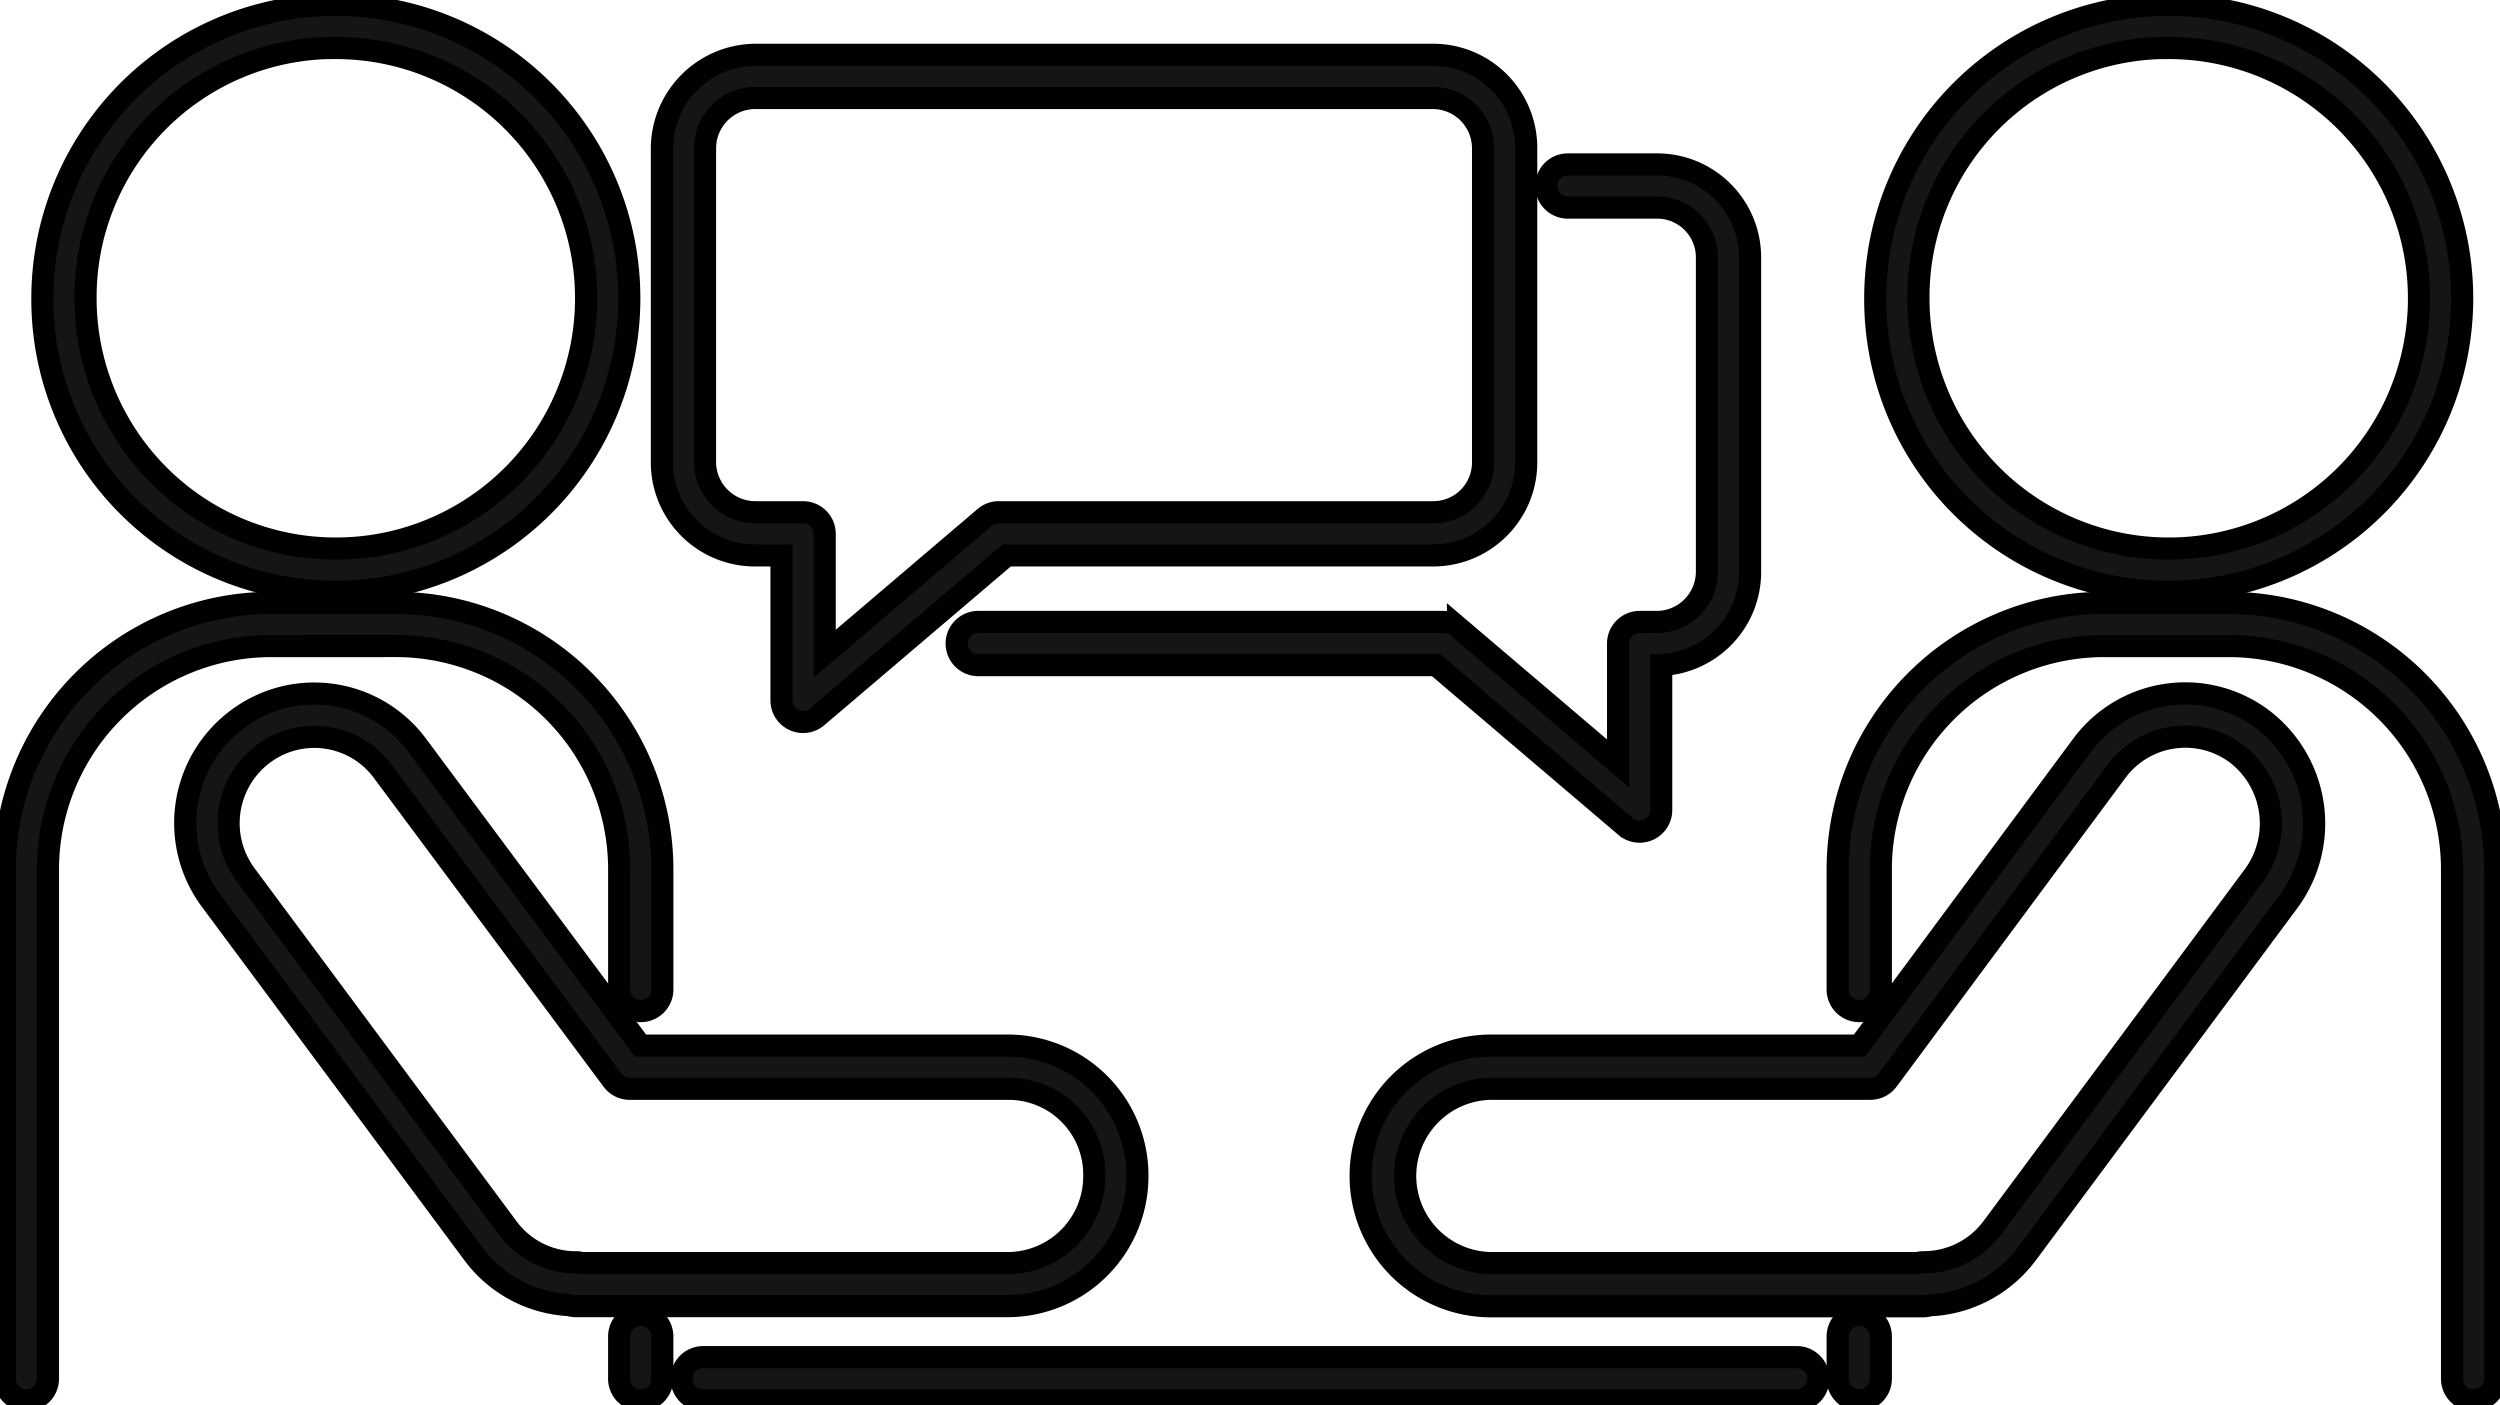
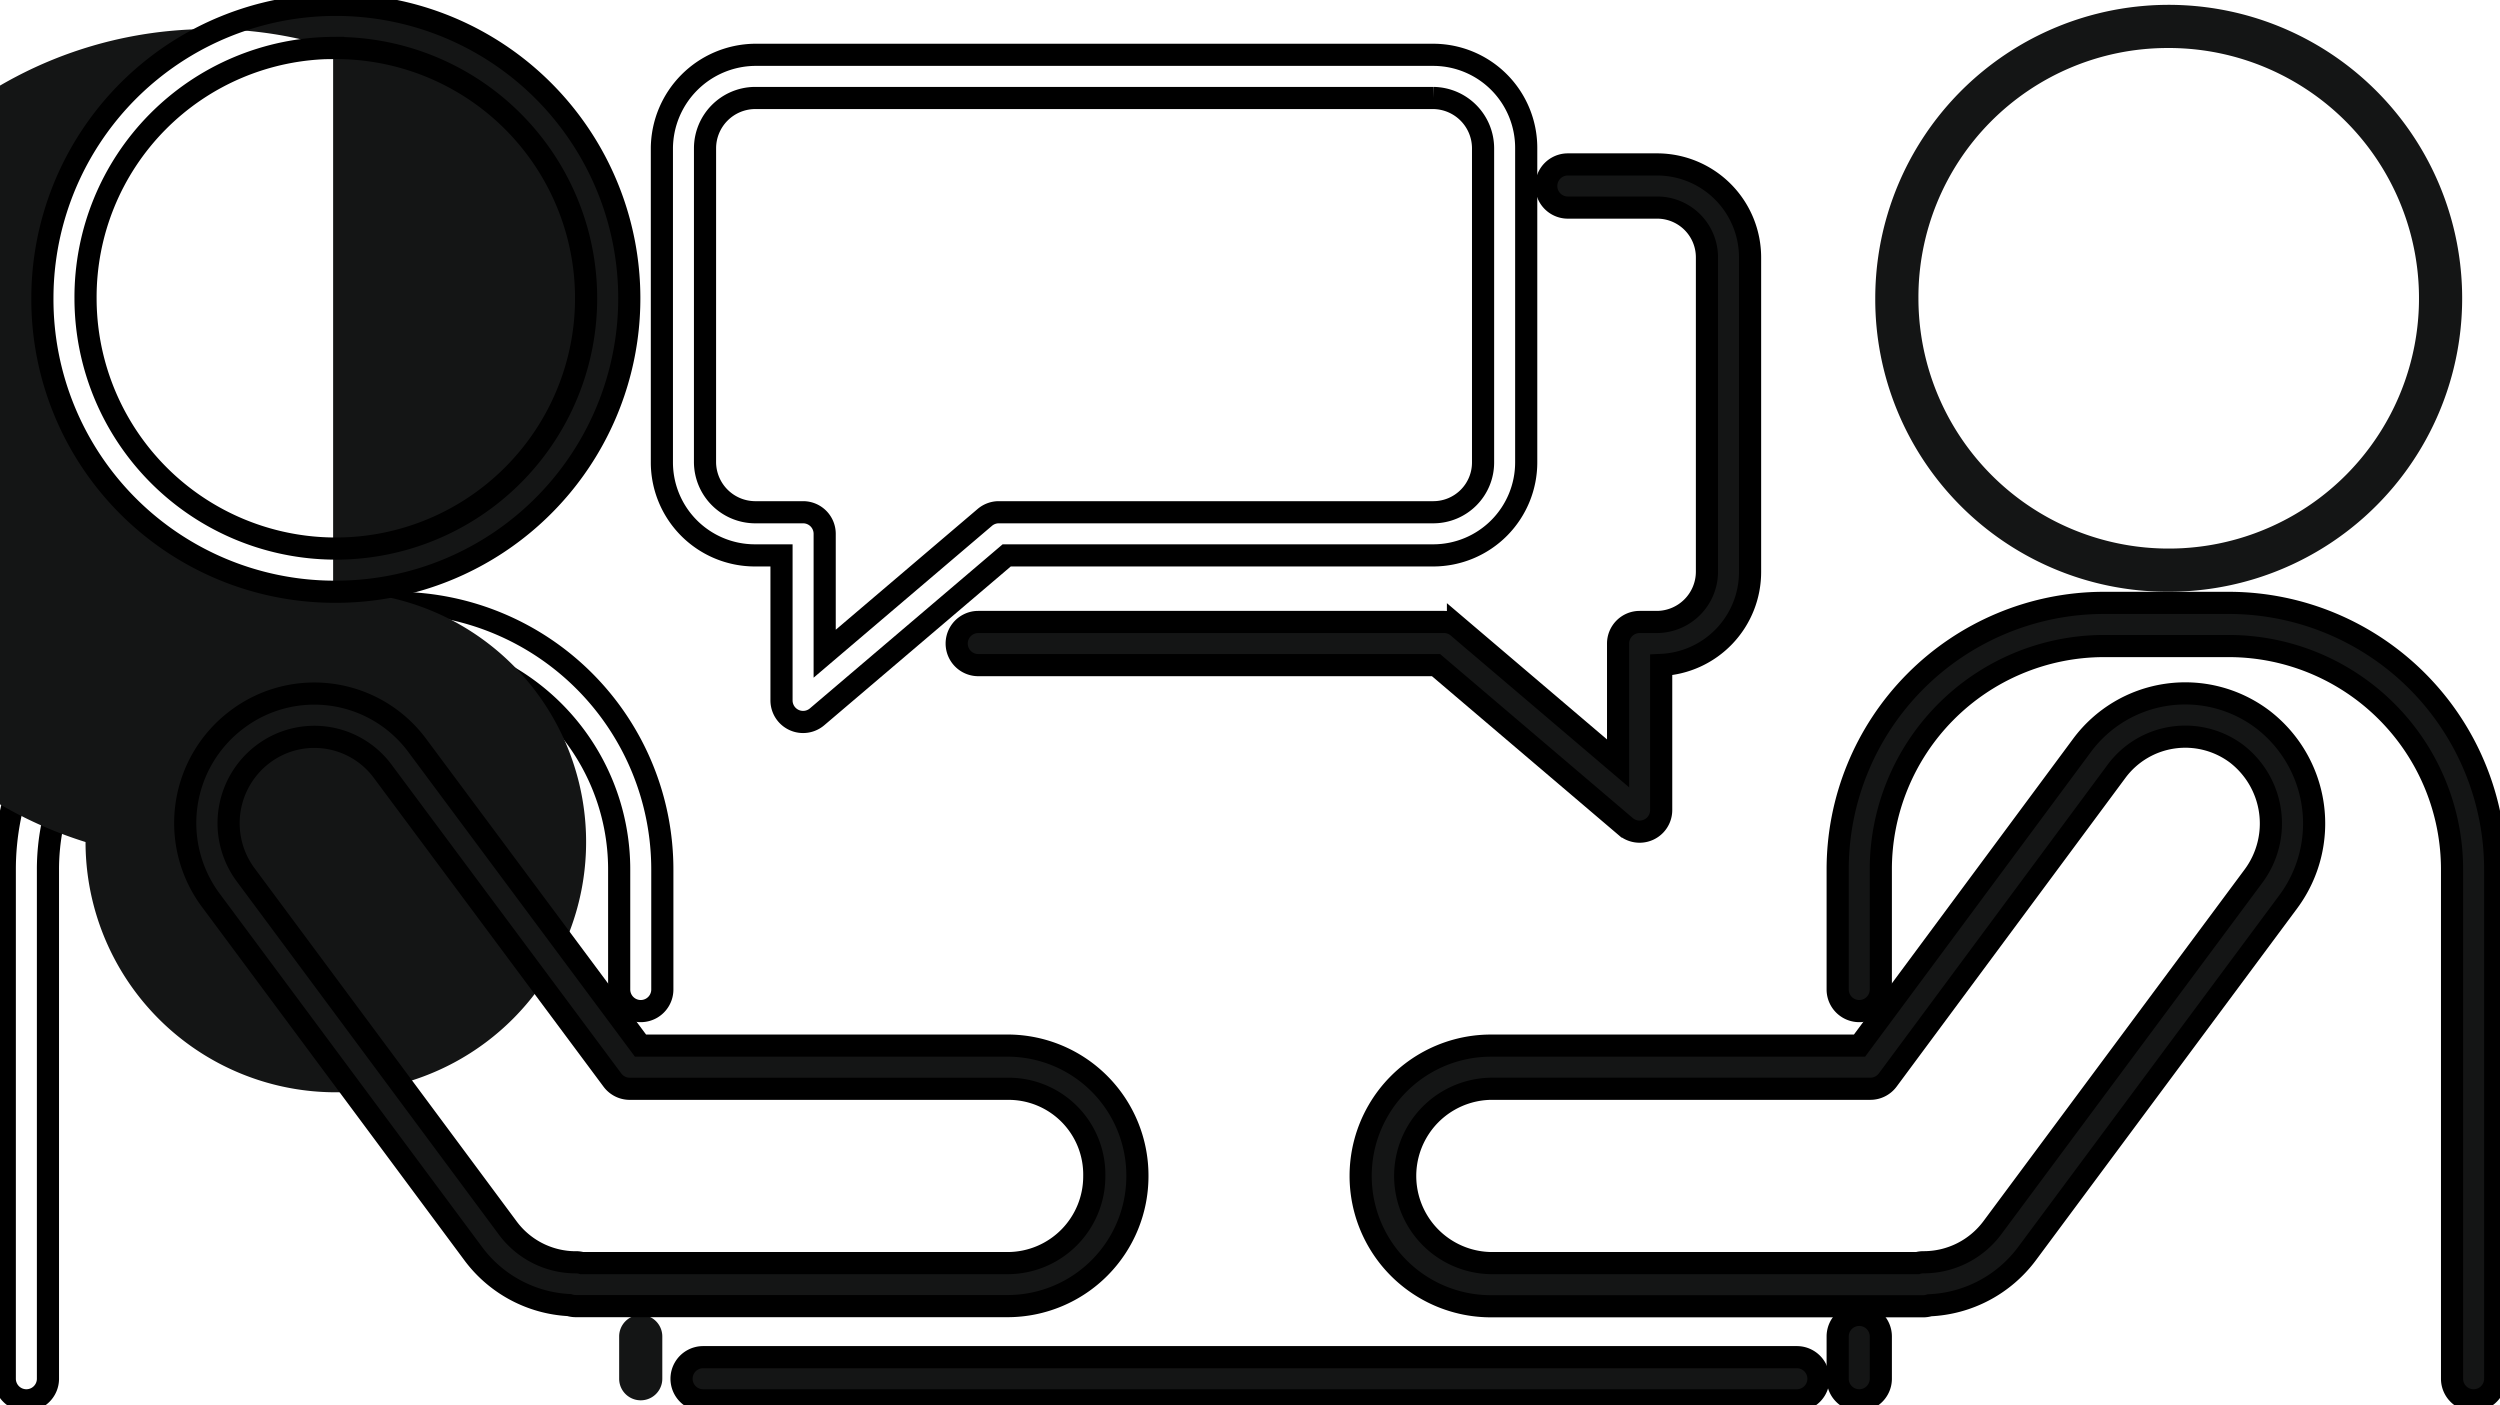
<svg xmlns="http://www.w3.org/2000/svg" id="Gruppe_1770" data-name="Gruppe 1770" width="112.871" height="63.439" viewBox="0 0 112.871 63.439">
  <defs>
    <clipPath id="clip-path">
      <rect id="Rechteck_1054" data-name="Rechteck 1054" width="112.871" height="63.439" fill="none" />
    </clipPath>
  </defs>
  <g id="Gruppe_1769" data-name="Gruppe 1769" clip-path="url(#clip-path)">
-     <path id="Pfad_926" data-name="Pfad 926" d="M18.217,65.019A10.088,10.088,0,0,1,28.239,75.151v5.376a.974.974,0,1,0,1.948,0V75.151a12.038,12.038,0,0,0-11.97-12.08H12.469A12.038,12.038,0,0,0,.5,75.151V98.1a.974.974,0,1,0,1.949,0V75.151a10.087,10.087,0,0,1,10.02-10.131Z" transform="translate(-0.284 -35.852)" fill="#141515" />
    <path id="Pfad_927" data-name="Pfad 927" d="M18.217,65.019A10.088,10.088,0,0,1,28.239,75.151v5.376a.974.974,0,1,0,1.948,0V75.151a12.038,12.038,0,0,0-11.97-12.08H12.469A12.038,12.038,0,0,0,.5,75.151V98.1a.974.974,0,1,0,1.949,0V75.151a10.087,10.087,0,0,1,10.02-10.131Z" transform="translate(-0.284 -35.852)" fill="none" stroke="#000" stroke-miterlimit="10" stroke-width="1" />
    <path id="Pfad_928" data-name="Pfad 928" d="M65.75,137.561a.974.974,0,0,0-.974.974v1.909a.974.974,0,1,0,1.948,0v-1.909a.974.974,0,0,0-.974-.974" transform="translate(-36.822 -78.196)" fill="#141515" />
-     <path id="Pfad_929" data-name="Pfad 929" d="M65.75,137.561a.974.974,0,0,0-.974.974v1.909a.974.974,0,1,0,1.948,0v-1.909A.974.974,0,0,0,65.75,137.561Z" transform="translate(-36.822 -78.196)" fill="none" stroke="#000" stroke-miterlimit="10" stroke-width="1" />
-     <path id="Pfad_930" data-name="Pfad 930" d="M17.56,27A13.249,13.249,0,1,0,4.434,13.748,13.2,13.2,0,0,0,17.56,27m0-24.548a11.3,11.3,0,1,1-11.178,11.3A11.252,11.252,0,0,1,17.56,2.448" transform="translate(-2.52 -0.284)" fill="#141515" />
+     <path id="Pfad_930" data-name="Pfad 930" d="M17.56,27A13.249,13.249,0,1,0,4.434,13.748,13.2,13.2,0,0,0,17.56,27a11.3,11.3,0,1,1-11.178,11.3A11.252,11.252,0,0,1,17.56,2.448" transform="translate(-2.52 -0.284)" fill="#141515" />
    <path id="Pfad_931" data-name="Pfad 931" d="M17.56,27A13.249,13.249,0,1,0,4.434,13.748,13.2,13.2,0,0,0,17.56,27Zm0-24.548a11.3,11.3,0,1,1-11.178,11.3A11.252,11.252,0,0,1,17.56,2.448Z" transform="translate(-2.52 -0.284)" fill="none" stroke="#000" stroke-miterlimit="10" stroke-width="1" />
    <path id="Pfad_932" data-name="Pfad 932" d="M62.368,94.343a5.867,5.867,0,0,0-5.835-5.884h-16.6L29.849,74.9a5.785,5.785,0,0,0-8.123-1.171,5.843,5.843,0,0,0-1.158,8.215l11.808,15.9a5.763,5.763,0,0,0,4.34,2.331.978.978,0,0,0,.3.046H56.534a5.866,5.866,0,0,0,5.835-5.884m-25.356,3.9a3.825,3.825,0,0,1-3.076-1.555l-11.8-15.9a3.911,3.911,0,0,1,.768-5.5,3.839,3.839,0,0,1,5.384.778l10.378,13.95a.974.974,0,0,0,.781.393H56.534a3.87,3.87,0,0,1,3.887,3.935,3.916,3.916,0,0,1-3.887,3.935H37.285a.982.982,0,0,0-.273-.038" transform="translate(-11.016 -41.252)" fill="#141515" />
    <path id="Pfad_933" data-name="Pfad 933" d="M62.368,94.343a5.867,5.867,0,0,0-5.835-5.884h-16.6L29.849,74.9a5.785,5.785,0,0,0-8.123-1.171,5.843,5.843,0,0,0-1.158,8.215l11.808,15.9a5.763,5.763,0,0,0,4.34,2.331.978.978,0,0,0,.3.046H56.534A5.866,5.866,0,0,0,62.368,94.343Zm-25.356,3.9a3.825,3.825,0,0,1-3.076-1.555l-11.8-15.9a3.911,3.911,0,0,1,.768-5.5,3.839,3.839,0,0,1,5.384.778l10.378,13.95a.974.974,0,0,0,.781.393H56.534a3.87,3.87,0,0,1,3.887,3.935,3.916,3.916,0,0,1-3.887,3.935H37.285A.982.982,0,0,0,37.013,98.24Z" transform="translate(-11.016 -41.252)" fill="none" stroke="#000" stroke-miterlimit="10" stroke-width="1" />
    <path id="Pfad_934" data-name="Pfad 934" d="M193.227,137.561a.974.974,0,0,0-.974.974v1.909a.974.974,0,1,0,1.948,0v-1.909a.974.974,0,0,0-.974-.974" transform="translate(-109.285 -78.196)" fill="#141515" />
    <path id="Pfad_935" data-name="Pfad 935" d="M193.227,137.561a.974.974,0,0,0-.974.974v1.909a.974.974,0,1,0,1.948,0v-1.909A.974.974,0,0,0,193.227,137.561Z" transform="translate(-109.285 -78.196)" fill="none" stroke="#000" stroke-miterlimit="10" stroke-width="1" />
    <path id="Pfad_936" data-name="Pfad 936" d="M209.97,63.071h-5.748a12.038,12.038,0,0,0-11.969,12.08v5.376a.974.974,0,1,0,1.948,0V75.151a10.088,10.088,0,0,1,10.02-10.131h5.748a10.088,10.088,0,0,1,10.022,10.131V98.1a.974.974,0,1,0,1.948,0V75.151a12.039,12.039,0,0,0-11.97-12.08" transform="translate(-109.285 -35.852)" fill="#141515" />
    <path id="Pfad_937" data-name="Pfad 937" d="M209.97,63.071h-5.748a12.038,12.038,0,0,0-11.969,12.08v5.376a.974.974,0,1,0,1.948,0V75.151a10.088,10.088,0,0,1,10.02-10.131h5.748a10.088,10.088,0,0,1,10.022,10.131V98.1a.974.974,0,1,0,1.948,0V75.151A12.039,12.039,0,0,0,209.97,63.071Z" transform="translate(-109.285 -35.852)" fill="none" stroke="#000" stroke-miterlimit="10" stroke-width="1" />
    <path id="Pfad_938" data-name="Pfad 938" d="M209.313,27a13.249,13.249,0,1,0-13.127-13.248A13.2,13.2,0,0,0,209.313,27m0-24.548a11.3,11.3,0,1,1-11.178,11.3,11.252,11.252,0,0,1,11.178-11.3" transform="translate(-111.521 -0.284)" fill="#141515" />
-     <path id="Pfad_939" data-name="Pfad 939" d="M209.313,27a13.249,13.249,0,1,0-13.127-13.248A13.2,13.2,0,0,0,209.313,27Zm0-24.548a11.3,11.3,0,1,1-11.178,11.3A11.252,11.252,0,0,1,209.313,2.448Z" transform="translate(-111.521 -0.284)" fill="none" stroke="#000" stroke-miterlimit="10" stroke-width="1" />
    <path id="Pfad_940" data-name="Pfad 940" d="M183.183,73.714a5.8,5.8,0,0,0-8.152,1.177L164.985,88.447H148.346a5.884,5.884,0,0,0,0,11.768h19.521a.909.909,0,0,0,.283-.045,5.792,5.792,0,0,0,4.4-2.335l11.806-15.9.006-.009a5.923,5.923,0,0,0-1.174-8.213m-.4,7.066-11.8,15.889a3.864,3.864,0,0,1-3.117,1.559.887.887,0,0,0-.262.038H148.346a3.936,3.936,0,0,1,0-7.871h17.129a.976.976,0,0,0,.783-.394l10.333-13.942a3.864,3.864,0,0,1,5.418-.79,3.979,3.979,0,0,1,.774,5.511" transform="translate(-81.031 -41.239)" fill="#141515" />
    <path id="Pfad_941" data-name="Pfad 941" d="M183.183,73.714a5.8,5.8,0,0,0-8.152,1.177L164.985,88.447H148.346a5.884,5.884,0,0,0,0,11.768h19.521a.909.909,0,0,0,.283-.045,5.792,5.792,0,0,0,4.4-2.335l11.806-15.9.006-.009A5.923,5.923,0,0,0,183.183,73.714Zm-.4,7.066-11.8,15.889a3.864,3.864,0,0,1-3.117,1.559.887.887,0,0,0-.262.038H148.346a3.936,3.936,0,0,1,0-7.871h17.129a.976.976,0,0,0,.783-.394l10.333-13.942a3.864,3.864,0,0,1,5.418-.79A3.979,3.979,0,0,1,182.783,80.78Z" transform="translate(-81.031 -41.239)" fill="none" stroke="#000" stroke-miterlimit="10" stroke-width="1" />
    <path id="Pfad_942" data-name="Pfad 942" d="M121.657,141.985H72.276a.974.974,0,0,0,0,1.948h49.381a.974.974,0,0,0,0-1.948" transform="translate(-40.531 -80.711)" fill="#141515" />
    <path id="Pfad_943" data-name="Pfad 943" d="M121.657,141.985H72.276a.974.974,0,0,0,0,1.948h49.381a.974.974,0,0,0,0-1.948Z" transform="translate(-40.531 -80.711)" fill="none" stroke="#000" stroke-miterlimit="10" stroke-width="1" />
    <path id="Pfad_944" data-name="Pfad 944" d="M127.681,19.151h4.051a2.247,2.247,0,0,1,2.228,2.26V35.6a2.274,2.274,0,0,1-2.228,2.26h-.81a.974.974,0,0,0-.974.974v5.412l-7.229-6.153a.973.973,0,0,0-.631-.233H101.061a.974.974,0,1,0,0,1.948h20.667l8.561,7.287a.974.974,0,0,0,1.605-.741V39.8a4.2,4.2,0,0,0,4.013-4.205V21.412a4.2,4.2,0,0,0-4.177-4.209h-4.051a.974.974,0,0,0,0,1.948" transform="translate(-56.894 -9.779)" fill="#141515" />
    <path id="Pfad_945" data-name="Pfad 945" d="M127.681,19.151h4.051a2.247,2.247,0,0,1,2.228,2.26V35.6a2.274,2.274,0,0,1-2.228,2.26h-.81a.974.974,0,0,0-.974.974v5.412l-7.229-6.153a.973.973,0,0,0-.631-.233H101.061a.974.974,0,1,0,0,1.948h20.667l8.561,7.287a.974.974,0,0,0,1.605-.741V39.8a4.2,4.2,0,0,0,4.013-4.205V21.412a4.2,4.2,0,0,0-4.177-4.209h-4.051a.974.974,0,0,0,0,1.948Z" transform="translate(-56.894 -9.779)" fill="none" stroke="#000" stroke-miterlimit="10" stroke-width="1" />
-     <path id="Pfad_946" data-name="Pfad 946" d="M73.421,28.336h1.224v6.546a.974.974,0,0,0,1.606.742l8.561-7.288h19.278a4.2,4.2,0,0,0,4.177-4.208V9.944a4.2,4.2,0,0,0-4.177-4.208H73.421a4.249,4.249,0,0,0-4.177,4.208V24.128a4.2,4.2,0,0,0,4.177,4.208M71.192,9.944a2.274,2.274,0,0,1,2.229-2.259h30.67a2.274,2.274,0,0,1,2.228,2.259V24.128a2.246,2.246,0,0,1-2.228,2.26H84.454a.973.973,0,0,0-.631.233l-7.229,6.154V27.362a.974.974,0,0,0-.974-.974h-2.2a2.274,2.274,0,0,1-2.229-2.26Z" transform="translate(-39.361 -3.261)" fill="#141515" />
    <path id="Pfad_947" data-name="Pfad 947" d="M73.421,28.336h1.224v6.546a.974.974,0,0,0,1.606.742l8.561-7.288h19.278a4.2,4.2,0,0,0,4.177-4.208V9.944a4.2,4.2,0,0,0-4.177-4.208H73.421a4.249,4.249,0,0,0-4.177,4.208V24.128A4.2,4.2,0,0,0,73.421,28.336ZM71.192,9.944a2.274,2.274,0,0,1,2.229-2.259h30.67a2.274,2.274,0,0,1,2.228,2.259V24.128a2.246,2.246,0,0,1-2.228,2.26H84.454a.973.973,0,0,0-.631.233l-7.229,6.154V27.362a.974.974,0,0,0-.974-.974h-2.2a2.274,2.274,0,0,1-2.229-2.26Z" transform="translate(-39.361 -3.261)" fill="none" stroke="#000" stroke-miterlimit="10" stroke-width="1" />
  </g>
</svg>